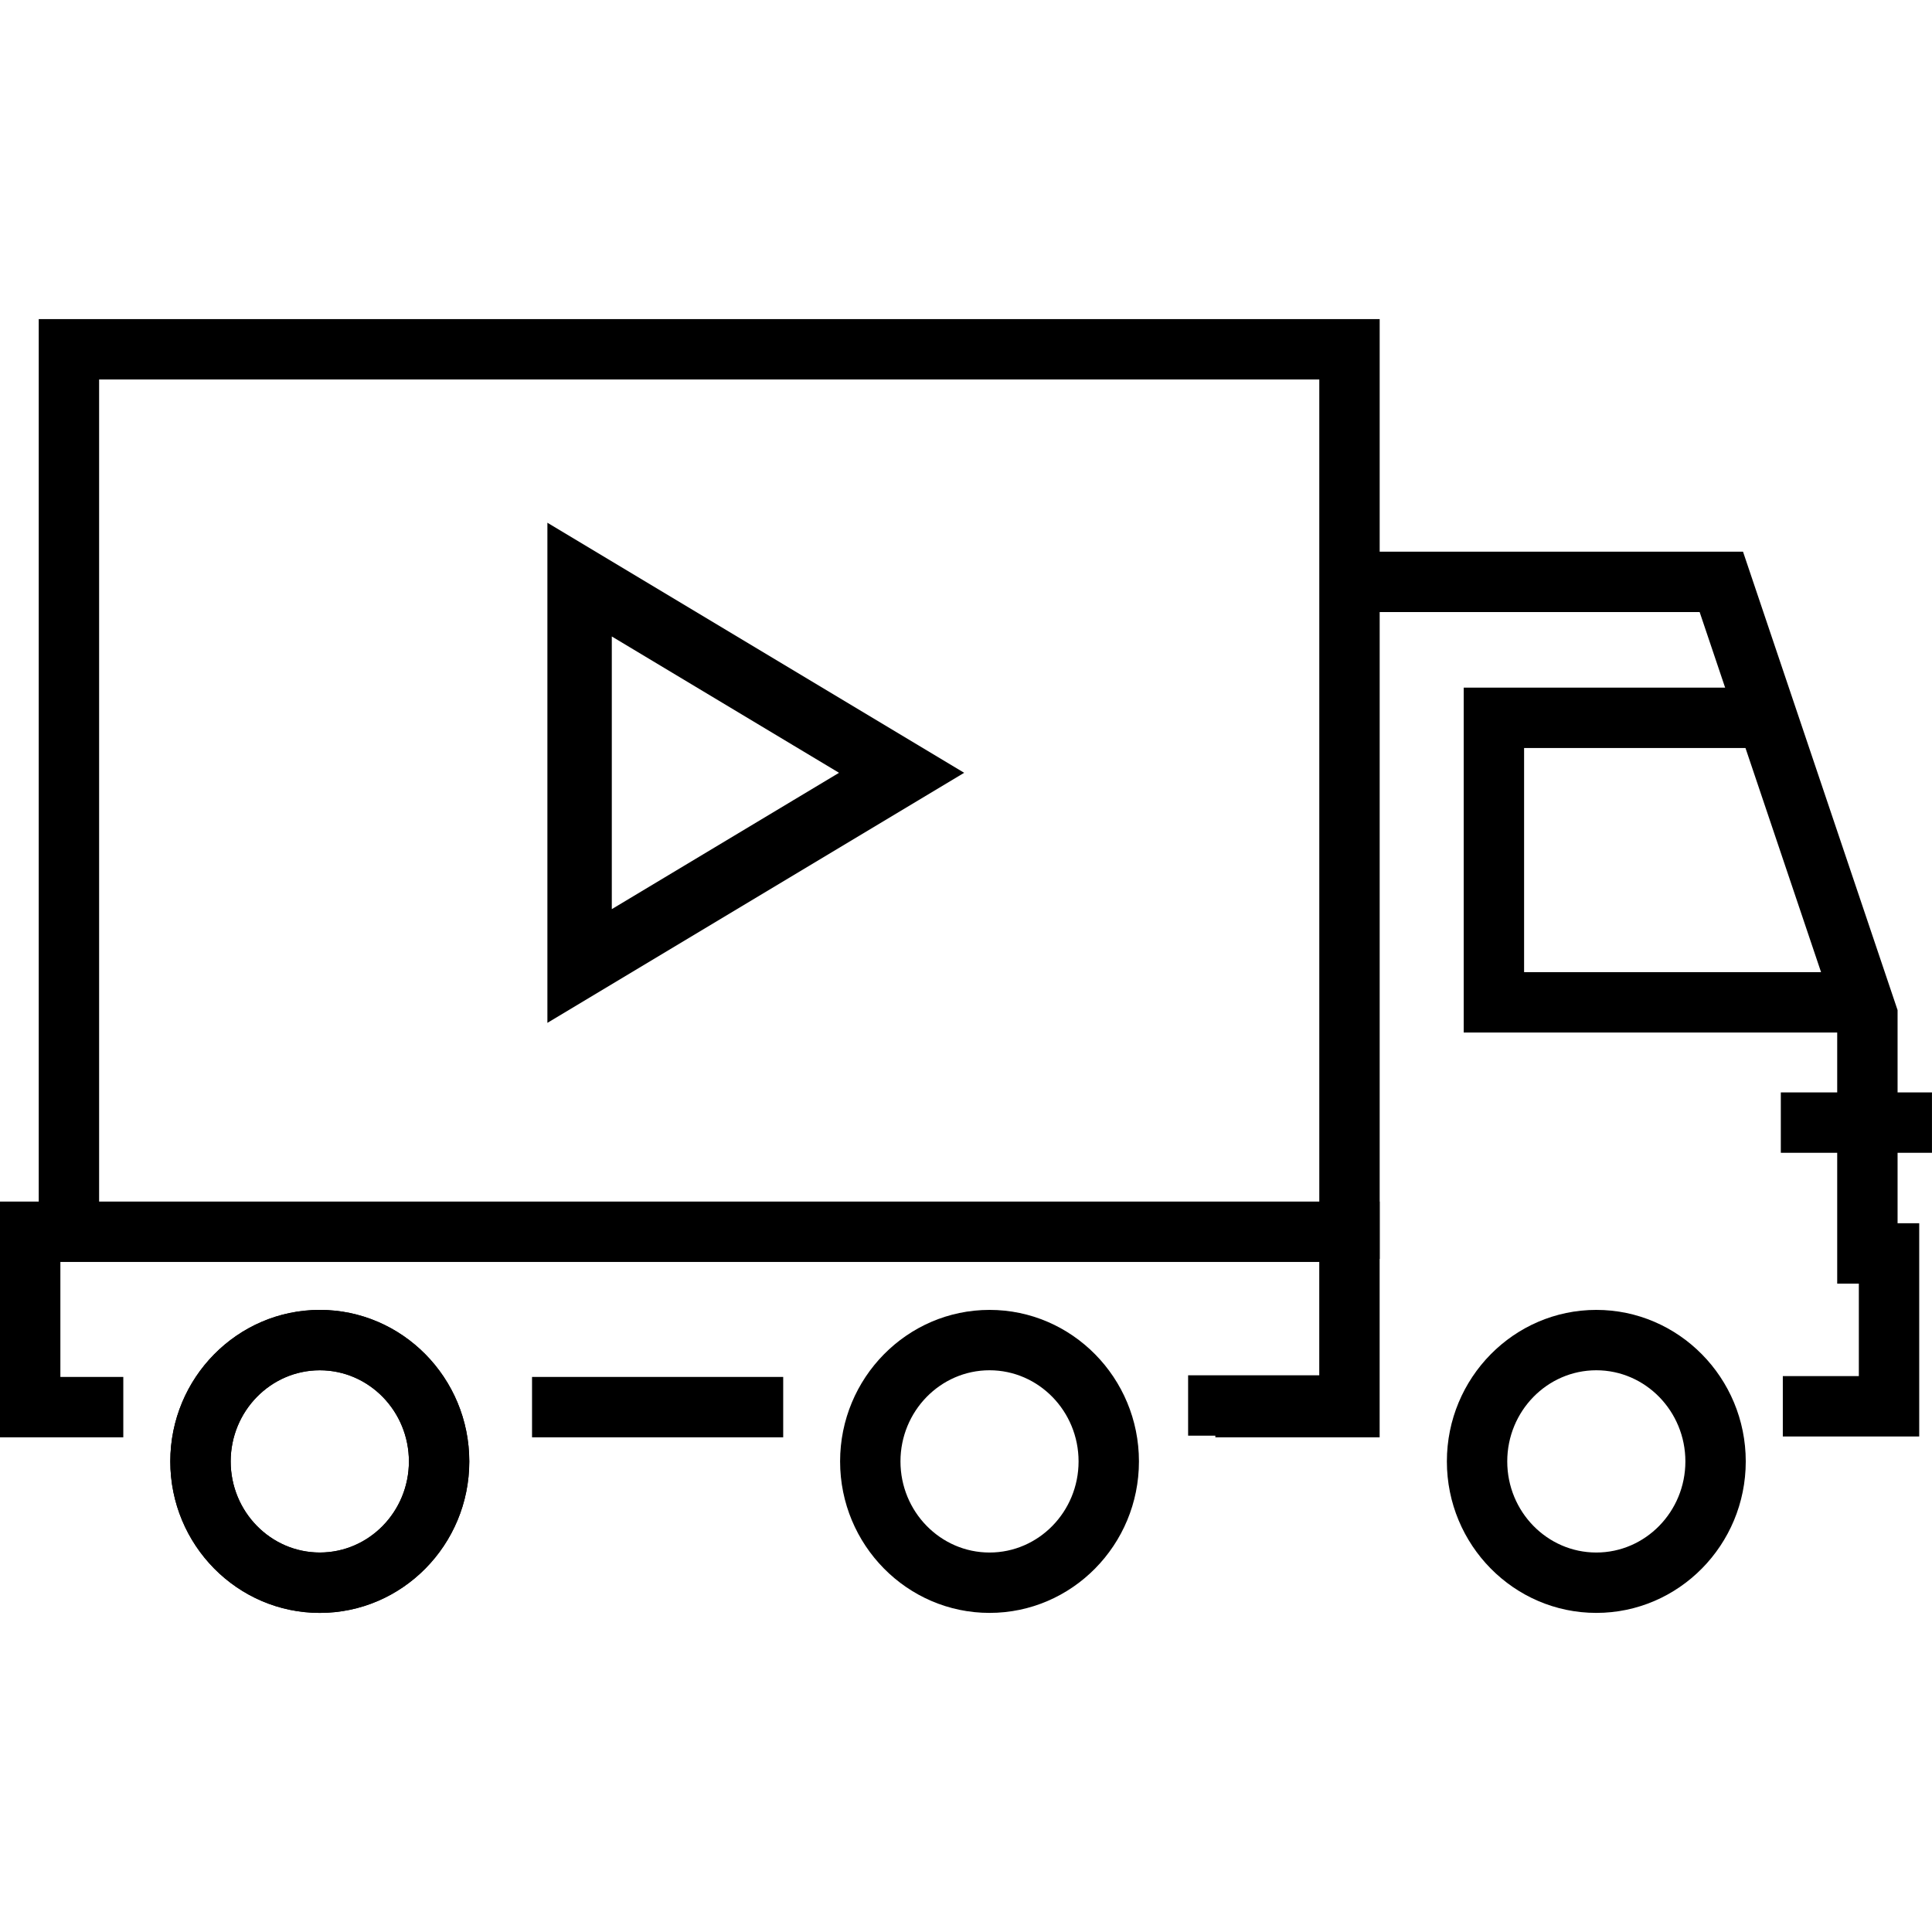
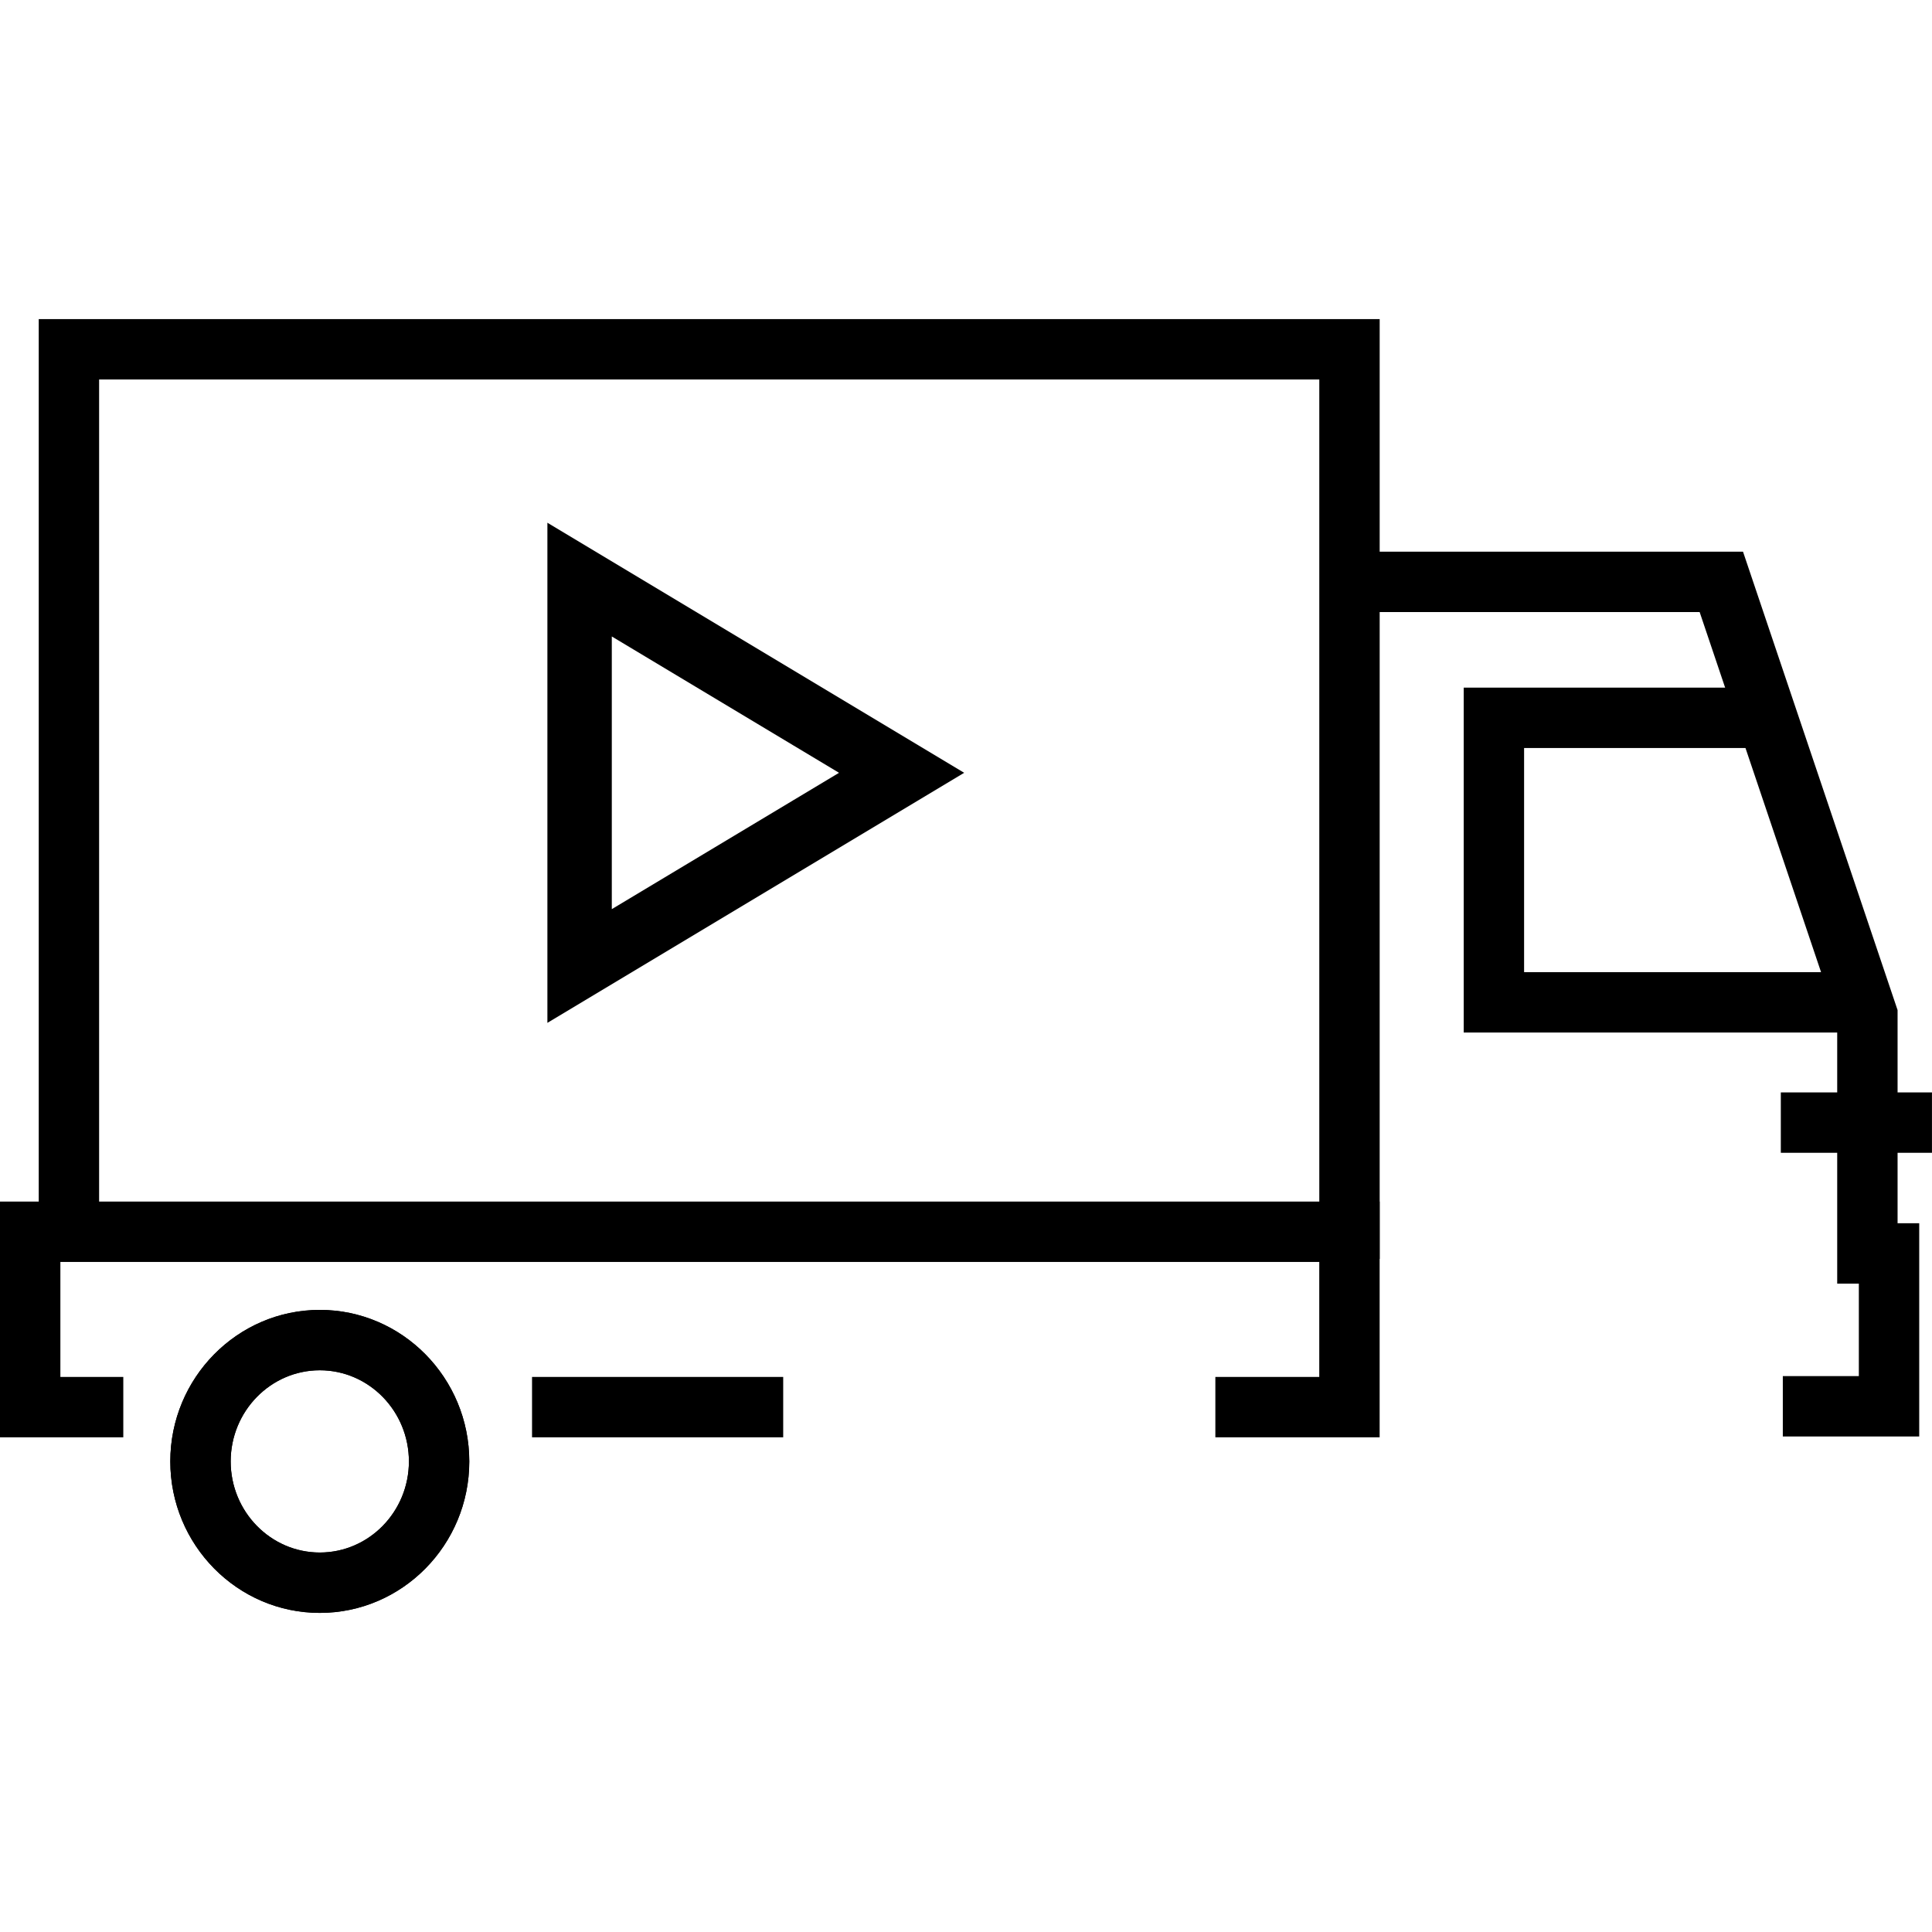
<svg xmlns="http://www.w3.org/2000/svg" width="60" height="60" viewBox="0 0 60 60" fill="none">
  <path d="M57.614 32.066H45.457V21.355H54.598V23.23H47.332V30.191H57.614V32.066Z" fill="black" />
  <path d="M42.531 42.734H41.828V44.609H42.531V42.734Z" fill="black" />
  <path d="M59.603 44.611H55.367V42.736H57.728V39.864H57.056V31.678L52.784 19.008H41.828V17.133H54.131L58.931 31.37V37.989H59.603V44.611Z" fill="black" />
  <path d="M42.847 39.096H40.972V11.785H3.078V39.096H1.203V9.91H42.847V39.096Z" fill="black" />
  <path d="M24.323 42.762H16.523V44.637H24.323V42.762Z" fill="black" />
  <path d="M42.846 44.637H37.744V42.762H40.971V39.191H1.875V42.762H3.829V44.637H0V37.316H42.846V44.637Z" fill="black" />
-   <path d="M41.501 42.711H36.898V44.586H41.501V42.711Z" fill="black" />
-   <path d="M49.575 50.09C47.015 50.09 44.934 47.98 44.934 45.386C44.934 42.791 47.015 40.68 49.575 40.68C52.134 40.68 54.216 42.791 54.216 45.386C54.216 47.98 52.134 50.09 49.575 50.09ZM49.575 42.555C48.049 42.555 46.809 43.825 46.809 45.386C46.809 46.946 48.049 48.215 49.575 48.215C51.1 48.215 52.341 46.946 52.341 45.386C52.341 43.825 51.1 42.555 49.575 42.555Z" fill="black" />
-   <path d="M30.731 50.09C28.172 50.09 26.09 47.98 26.09 45.386C26.09 42.791 28.172 40.68 30.731 40.68C33.29 40.68 35.371 42.791 35.371 45.386C35.371 47.98 33.29 50.09 30.731 50.09ZM30.731 42.555C29.206 42.555 27.965 43.825 27.965 45.386C27.965 46.946 29.206 48.215 30.731 48.215C32.256 48.215 33.496 46.946 33.496 45.386C33.496 43.825 32.255 42.555 30.731 42.555Z" fill="black" />
  <path d="M9.932 50.09C7.372 50.09 5.289 47.98 5.289 45.386C5.289 42.791 7.372 40.68 9.932 40.68C12.491 40.68 14.574 42.791 14.574 45.386C14.574 47.98 12.491 50.09 9.932 50.09ZM9.932 42.555C8.406 42.555 7.164 43.825 7.164 45.386C7.164 46.946 8.406 48.215 9.932 48.215C11.458 48.215 12.699 46.946 12.699 45.386C12.699 43.825 11.458 42.555 9.932 42.555Z" fill="black" />
  <path d="M9.932 50.09C7.372 50.09 5.289 47.98 5.289 45.386C5.289 42.791 7.372 40.68 9.932 40.68C12.491 40.68 14.574 42.791 14.574 45.386C14.574 47.98 12.491 50.09 9.932 50.09ZM9.932 42.555C8.406 42.555 7.164 43.825 7.164 45.386C7.164 46.946 8.406 48.215 9.932 48.215C11.458 48.215 12.699 46.946 12.699 45.386C12.699 43.825 11.458 42.555 9.932 42.555Z" fill="black" />
  <path d="M59.999 33.926H55.305V35.801H59.999V33.926Z" fill="black" />
  <path d="M18 30L28 24L18 18V30Z" stroke="black" stroke-width="2" stroke-linecap="round" />
</svg>